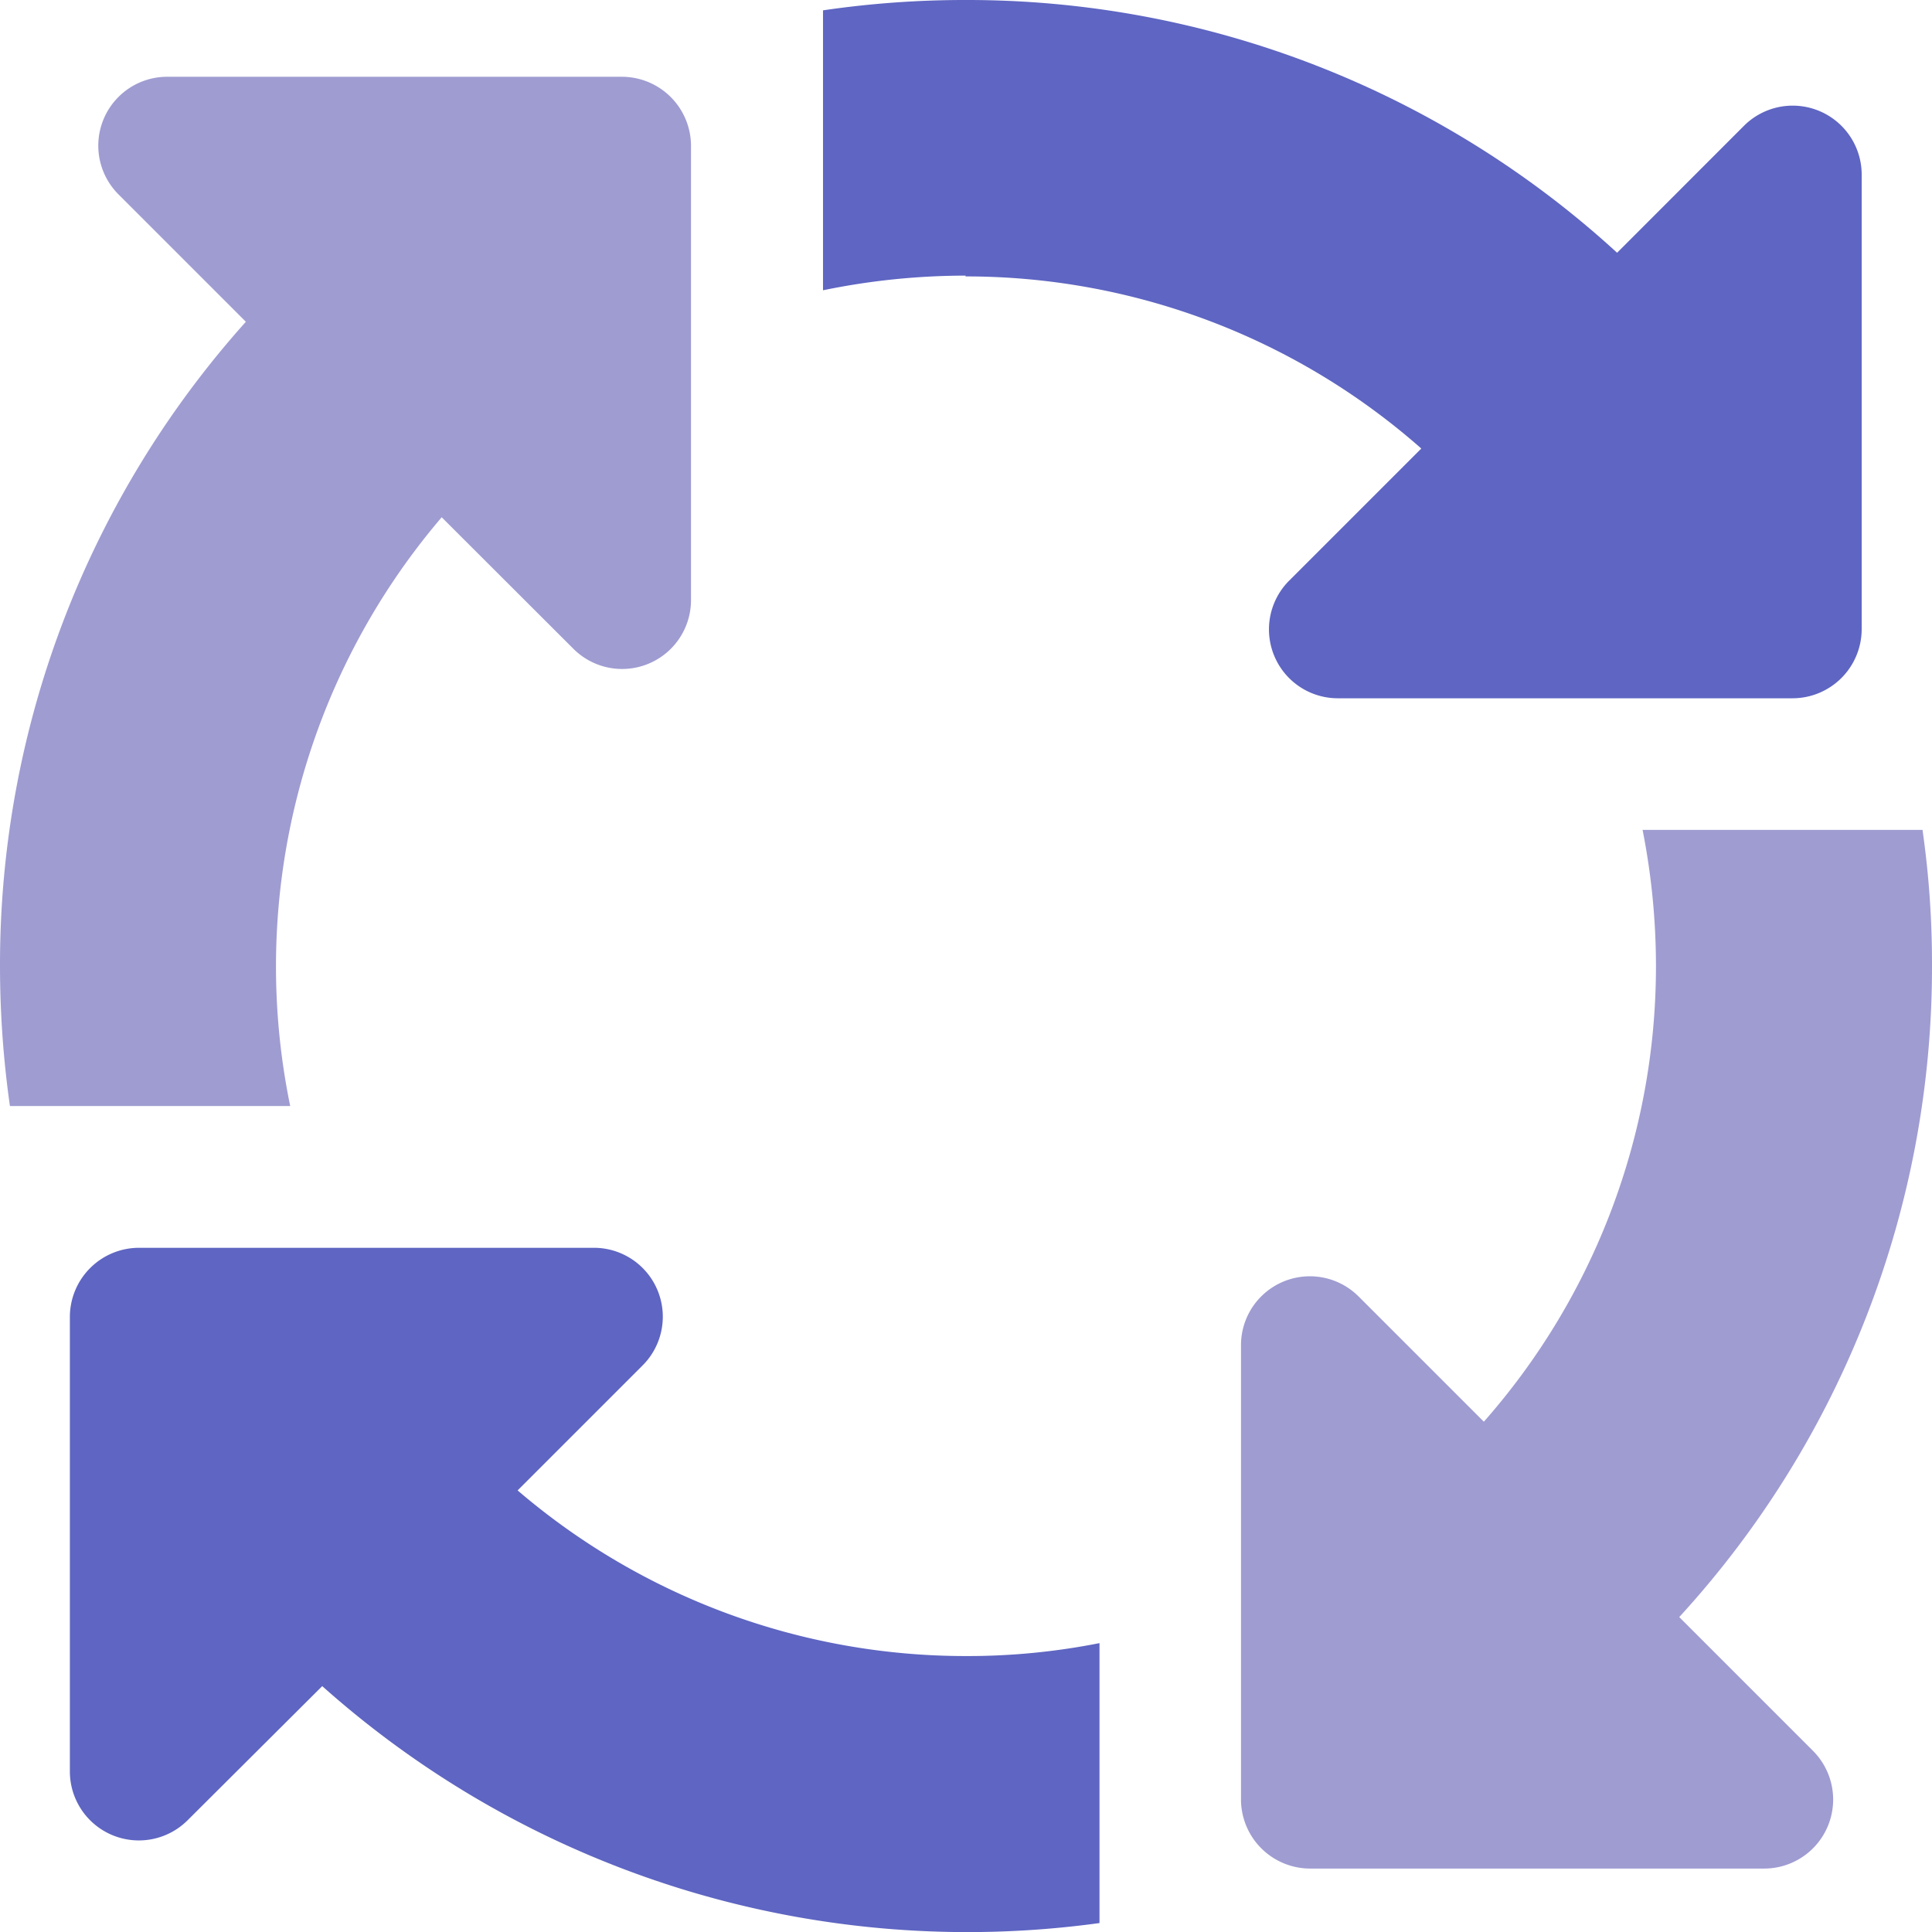
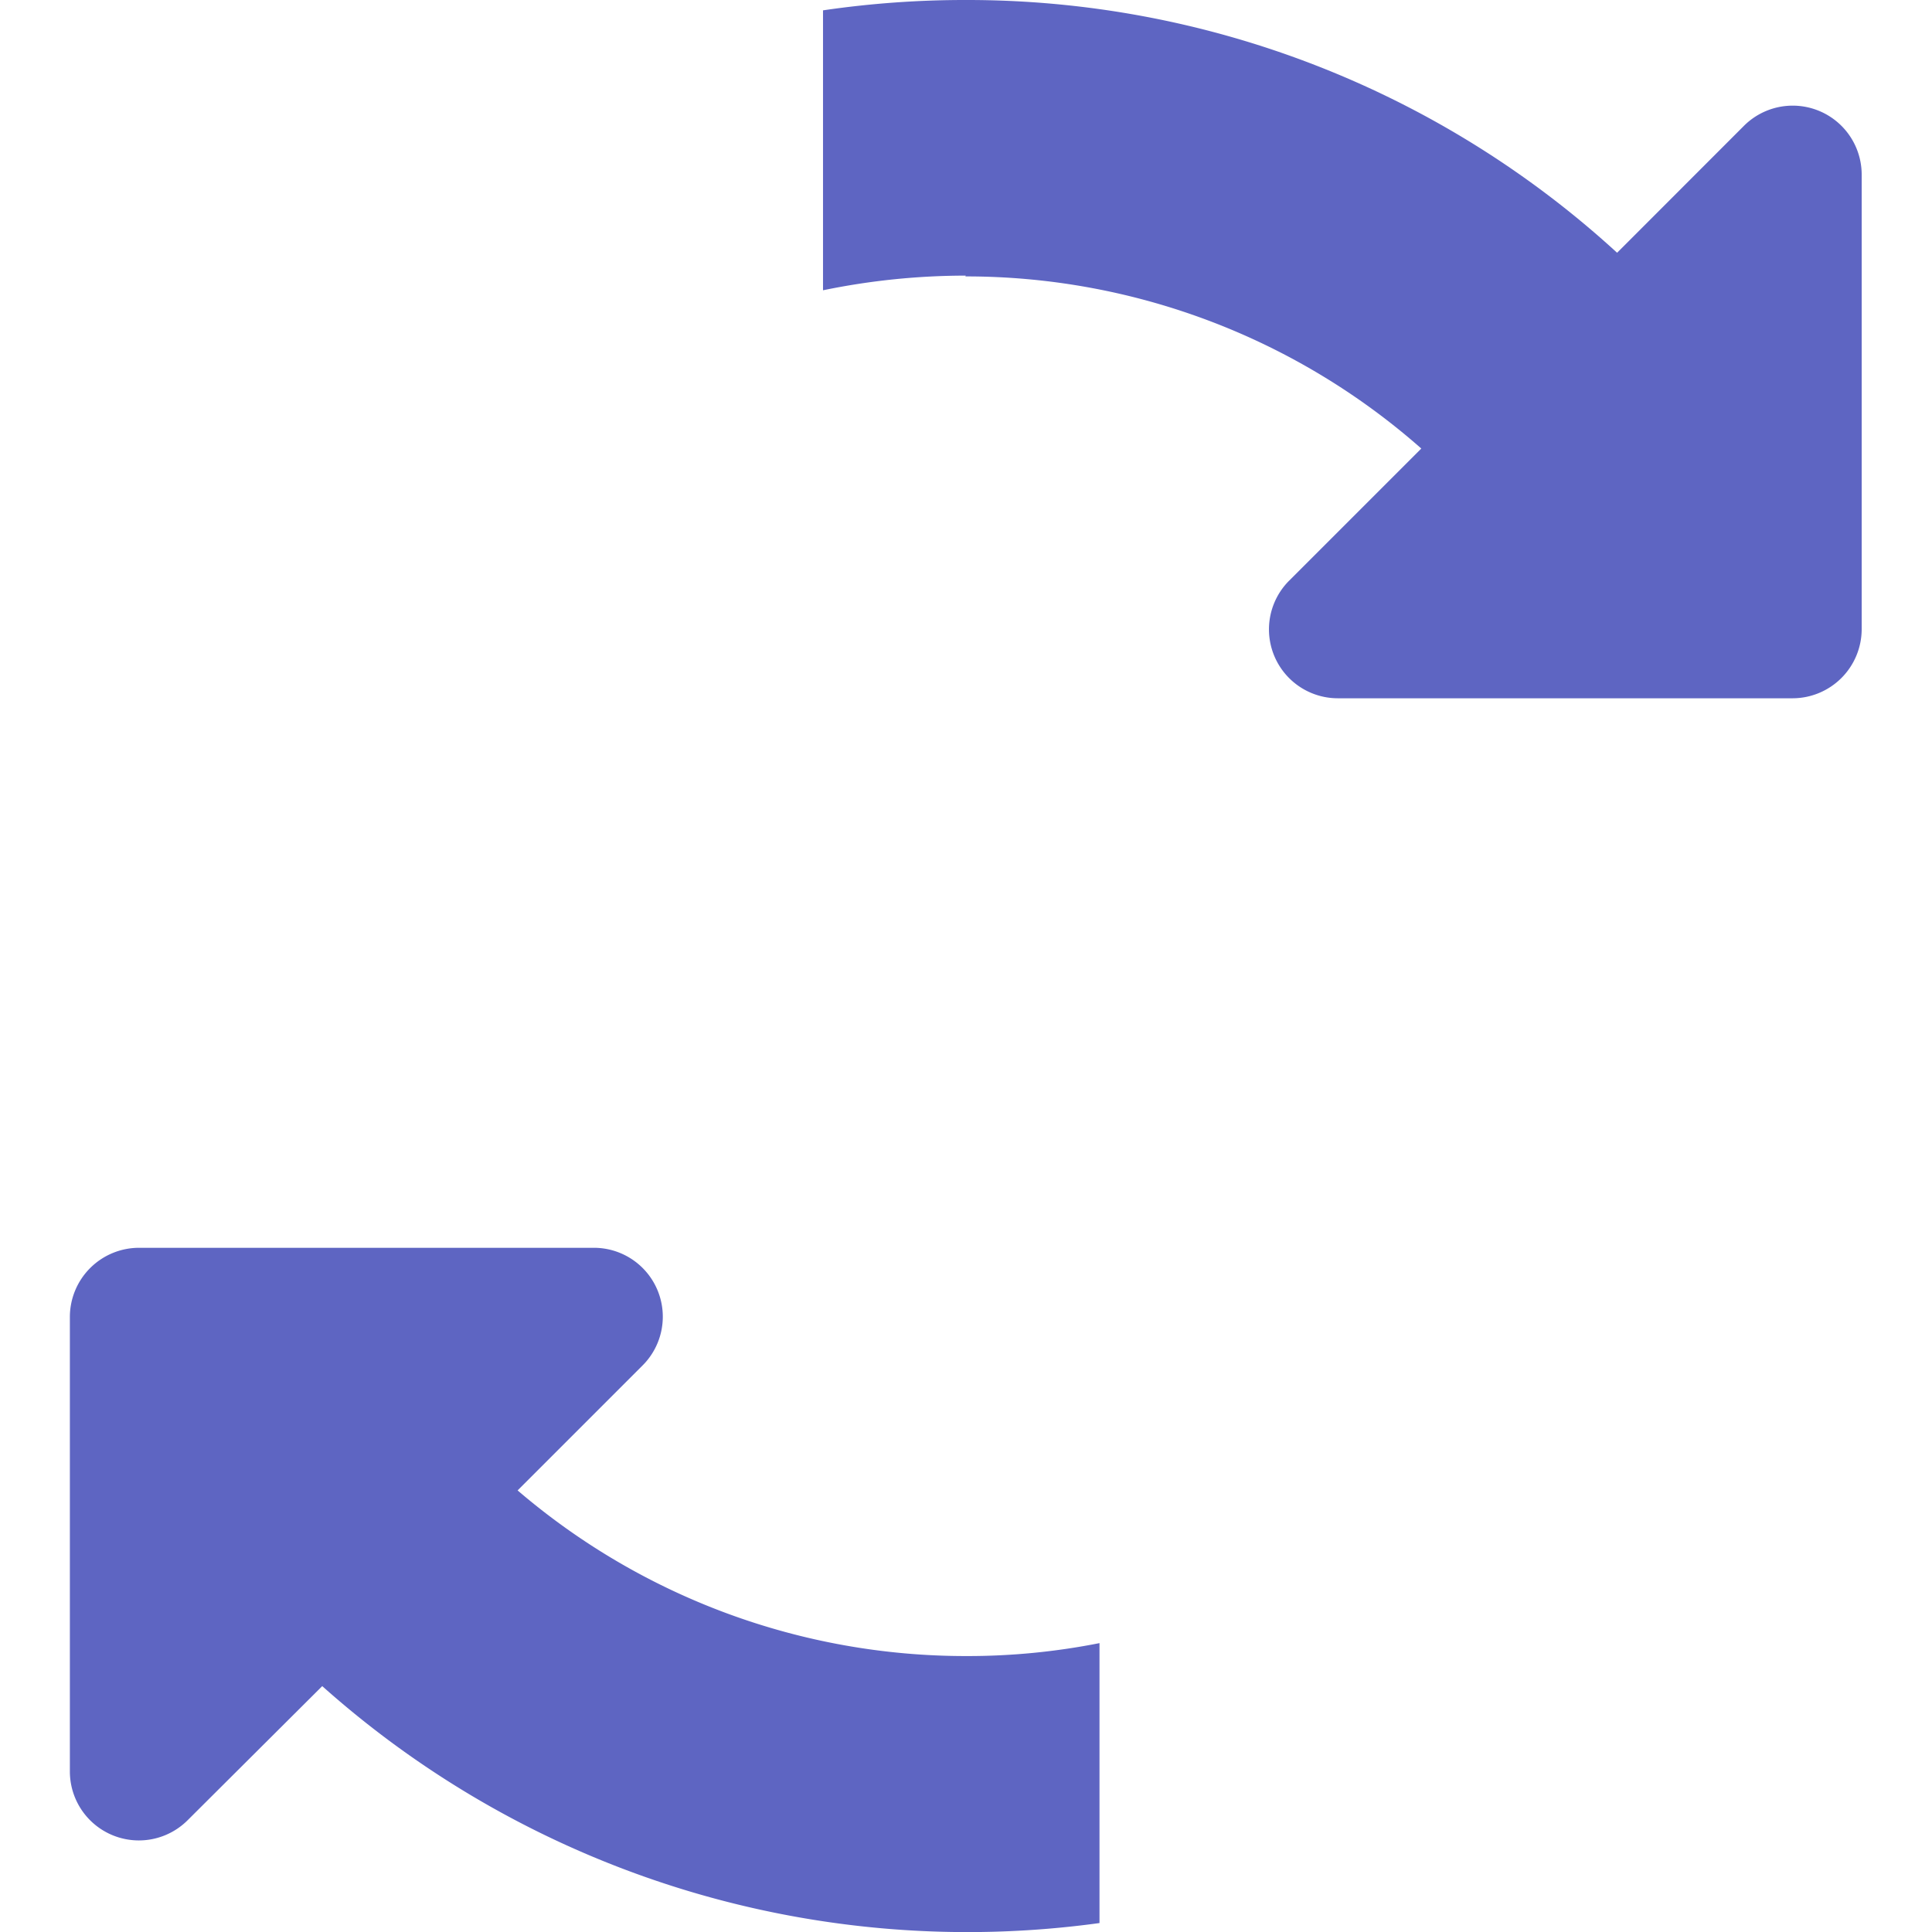
<svg xmlns="http://www.w3.org/2000/svg" width="82.896" height="82.896" viewBox="0 0 82.896 82.896">
  <g id="arrows-spin-duotone" transform="translate(-33.2 -31.6)">
    <path id="Tracciato_121" data-name="Tracciato 121" d="M35.5,79.054ZM76.513,43.426a30.3,30.3,0,0,0-6.126.629V32.044a41.875,41.875,0,0,1,6.126-.444,41.269,41.269,0,0,1,27.946,10.845L109.9,37a2.96,2.96,0,0,1,5.053,2.091V58.6a2.97,2.97,0,0,1-2.961,2.961H92.485a2.956,2.956,0,0,1-2.091-5.053l5.663-5.663a29.535,29.535,0,0,0-19.563-7.385ZM62.632,90.2l-5.349,5.349a29.551,29.551,0,0,0,19.248,7.107,29.093,29.093,0,0,0,5.719-.555v12.011A41.585,41.585,0,0,1,48.9,103.946L43.125,109.7a2.96,2.96,0,0,1-5.053-2.091V88.1a2.97,2.97,0,0,1,2.961-2.961H60.541A2.956,2.956,0,0,1,62.632,90.2Z" transform="translate(-1.874 0)" fill="#5e65c2" />
-     <path id="Tracciato_122" data-name="Tracciato 122" d="M40.381,49.4H59.888a2.97,2.97,0,0,1,2.961,2.961V71.85A2.956,2.956,0,0,1,57.8,73.941L52.152,68.3a29.684,29.684,0,0,0-6.5,25.263H33.626a42.809,42.809,0,0,1-.426-6.015A41.323,41.323,0,0,1,43.749,59.912l-5.46-5.46A2.956,2.956,0,0,1,40.381,49.4ZM91.5,101.74l5.367,5.367a29.535,29.535,0,0,0,7.385-19.563,30.23,30.23,0,0,0-.574-5.83h12.011a40.407,40.407,0,0,1,.407,5.83,41.269,41.269,0,0,1-10.845,27.946l5.737,5.737a2.96,2.96,0,0,1-2.091,5.053H89.408a2.97,2.97,0,0,1-2.961-2.961V103.831A2.956,2.956,0,0,1,91.5,101.74Z" transform="translate(0 -14.506)" fill="#9f9cd2" />
  </g>
</svg>